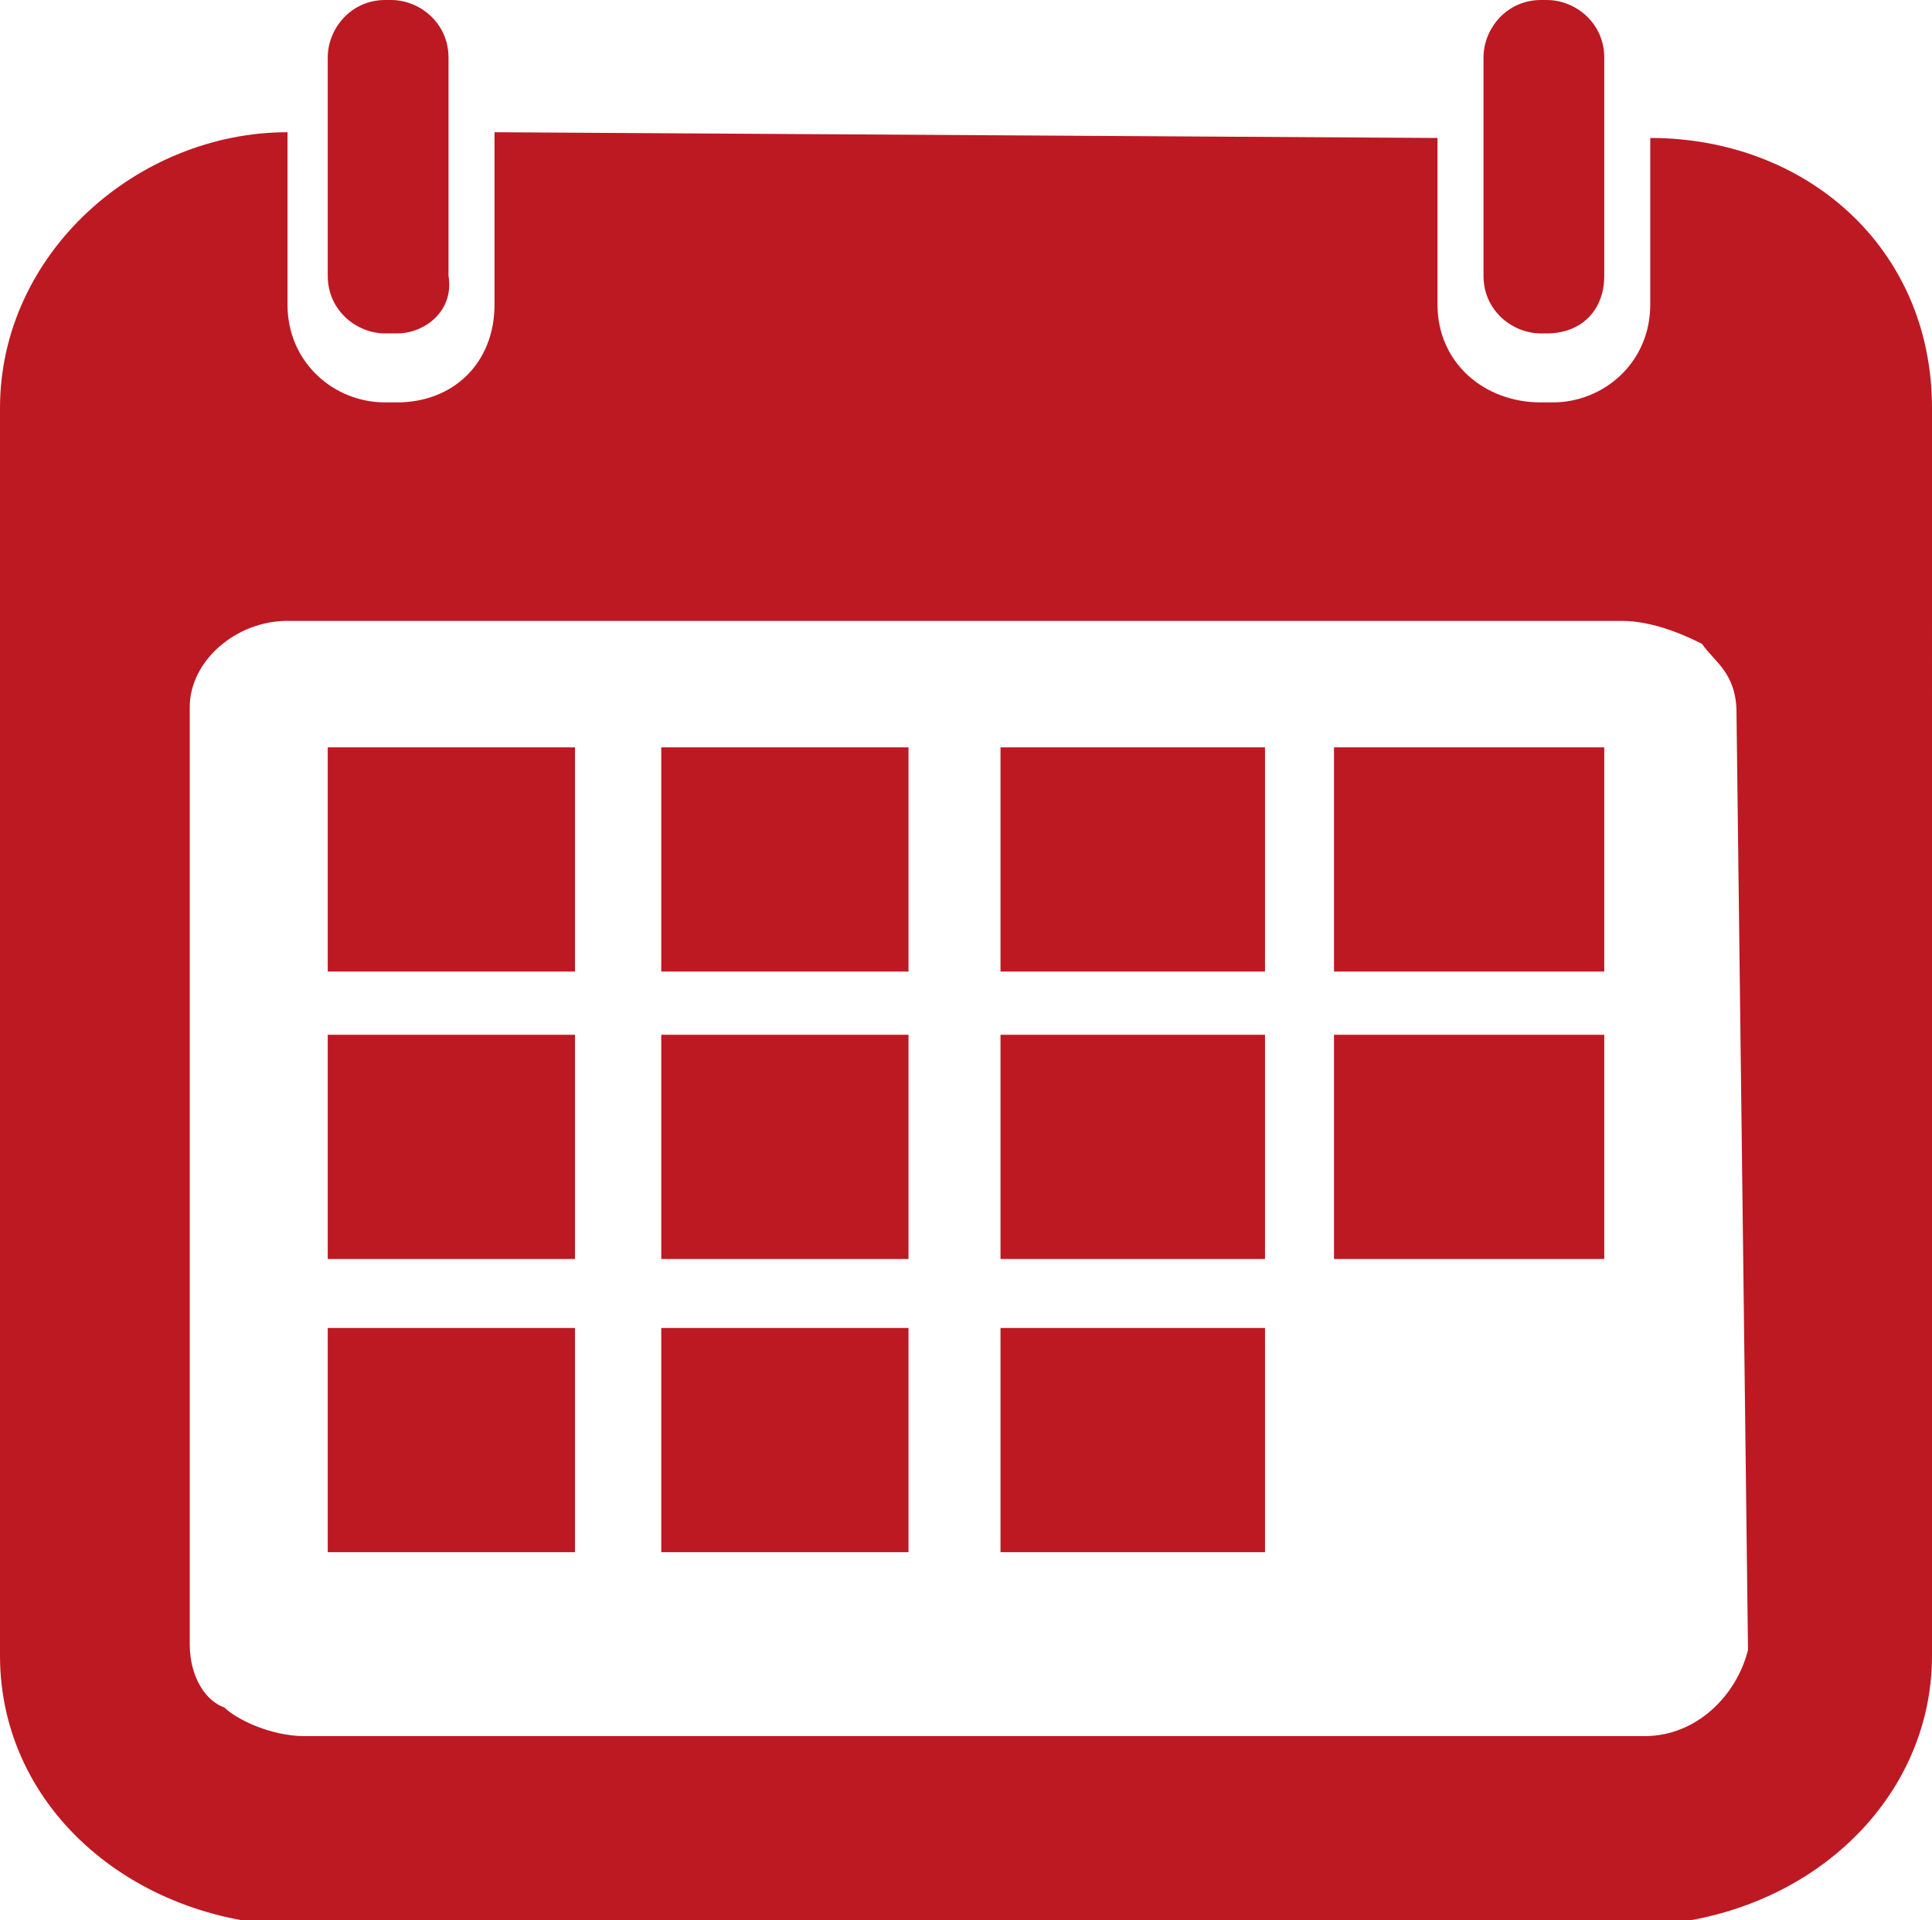
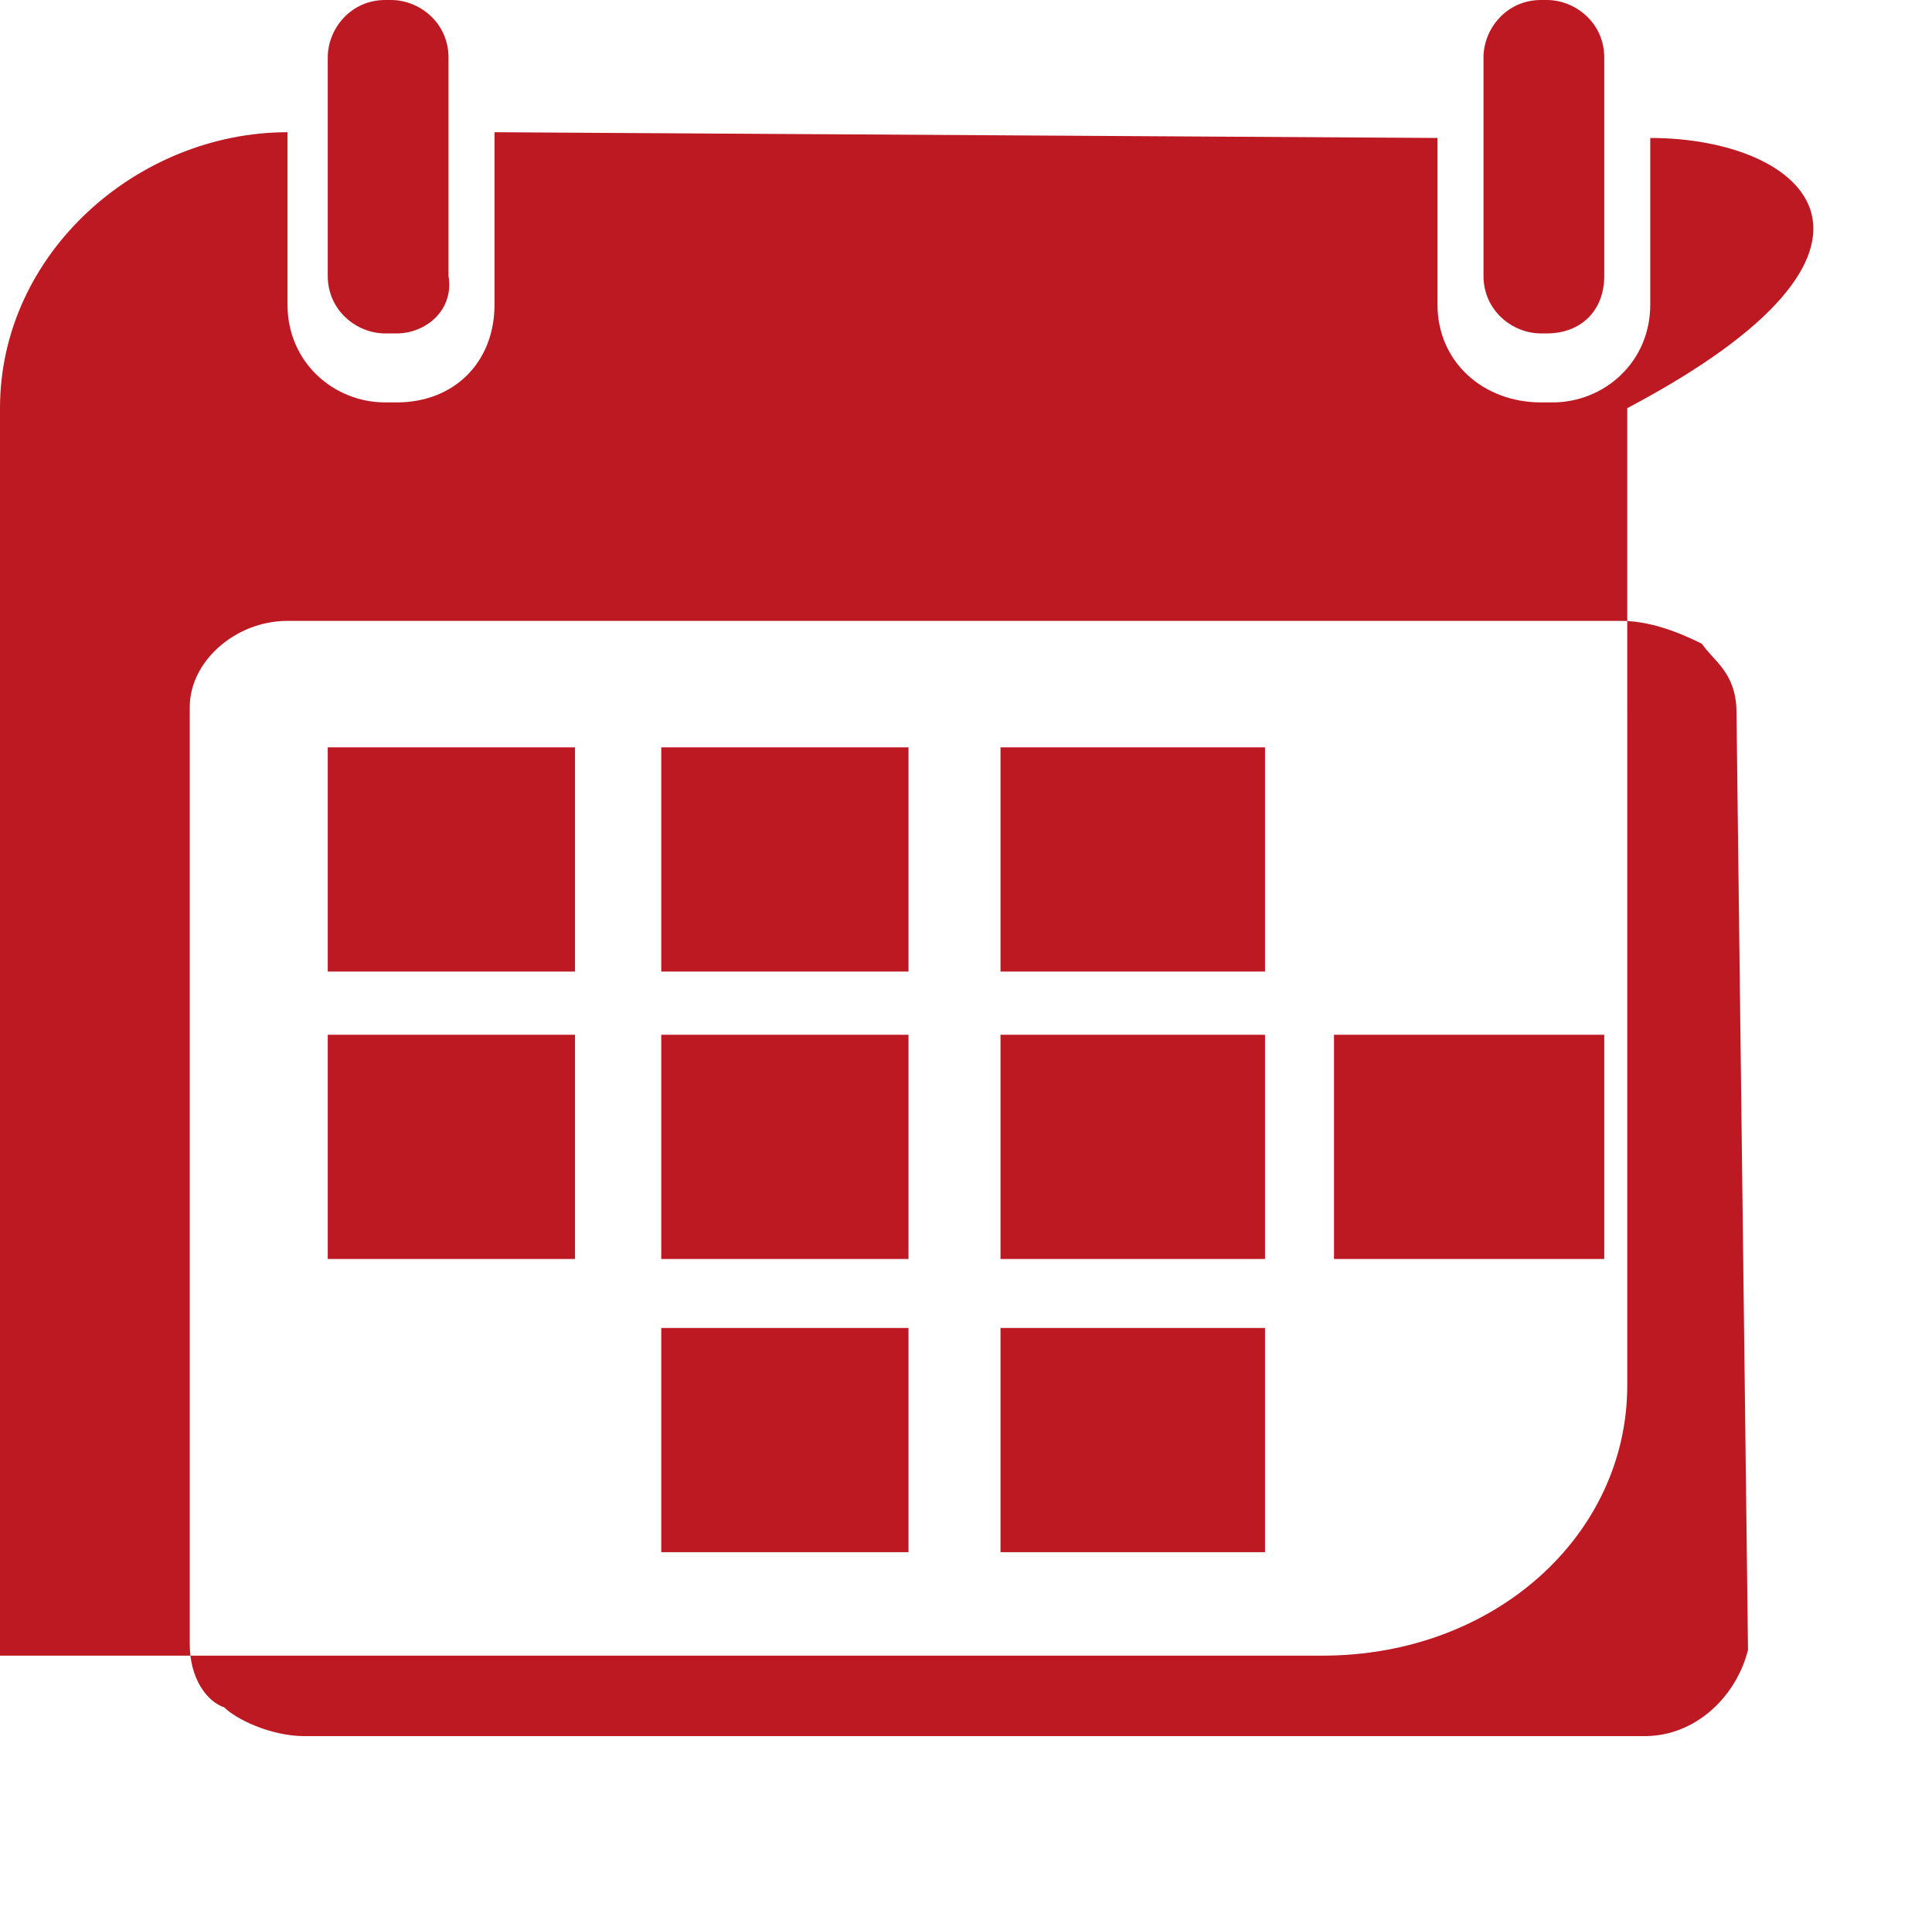
<svg xmlns="http://www.w3.org/2000/svg" id="Layer_1" x="0px" y="0px" viewBox="0 0 33.6 33.4" style="enable-background:new 0 0 33.6 33.4;" xml:space="preserve">
  <style type="text/css"> .st0{fill-rule:evenodd;clip-rule:evenodd;fill:#BD1922;} .st1{fill:#BD1922;} </style>
  <g>
-     <path class="st0" d="M28.7,2.4v2.9C28.7,6.3,27.9,7,27,7h-0.2C25.8,7,25,6.3,25,5.3V2.4L8.6,2.3v3C8.6,6.3,7.9,7,6.9,7H6.7 C5.8,7,5,6.3,5,5.3v-3l0,0c-2.6,0-5,2.1-5,4.8v21.7c0,2.7,2.4,4.7,5.3,4.7h23c3,0,5.3-2.1,5.3-4.7V7.1C33.6,4.3,31.4,2.4,28.7,2.4z M28.6,30.2H5.3c-0.6,0-1.2-0.3-1.4-0.5c-0.3-0.1-0.6-0.5-0.6-1.1V12.3c0-0.8,0.8-1.5,1.7-1.5h23.2c0.6,0,1.2,0.3,1.4,0.4 c0.2,0.3,0.6,0.5,0.6,1.2l0.2,16.3C30.2,29.5,29.5,30.2,28.6,30.2z" />
+     <path class="st0" d="M28.7,2.4v2.9C28.7,6.3,27.9,7,27,7h-0.2C25.8,7,25,6.3,25,5.3V2.4L8.6,2.3v3C8.6,6.3,7.9,7,6.9,7H6.7 C5.8,7,5,6.3,5,5.3v-3l0,0c-2.6,0-5,2.1-5,4.8v21.7h23c3,0,5.3-2.1,5.3-4.7V7.1C33.6,4.3,31.4,2.4,28.7,2.4z M28.6,30.2H5.3c-0.6,0-1.2-0.3-1.4-0.5c-0.3-0.1-0.6-0.5-0.6-1.1V12.3c0-0.8,0.8-1.5,1.7-1.5h23.2c0.6,0,1.2,0.3,1.4,0.4 c0.2,0.3,0.6,0.5,0.6,1.2l0.2,16.3C30.2,29.5,29.5,30.2,28.6,30.2z" />
    <path class="st1" d="M6.9,5.8H6.7c-0.5,0-1-0.4-1-1V1c0-0.5,0.4-1,1-1l0.1,0c0.5,0,1,0.4,1,1v3.8C7.9,5.4,7.4,5.8,6.9,5.8z" />
    <path class="st1" d="M26.9,5.8h-0.1c-0.5,0-1-0.4-1-1V1c0-0.5,0.4-1,1-1l0.1,0c0.5,0,1,0.4,1,1v3.8C27.9,5.4,27.5,5.8,26.9,5.8z" />
    <polygon class="st0" points="5.7,13 10,13 10,16.9 5.7,16.9 5.7,13 " />
    <polygon class="st0" points="11.5,13 15.8,13 15.8,16.9 11.5,16.9 11.5,13 " />
    <polygon class="st0" points="17.4,13 22,13 22,16.9 17.4,16.9 17.4,13 " />
-     <polygon class="st0" points="23.2,13 27.9,13 27.9,16.9 23.2,16.9 23.2,13 " />
    <polygon class="st0" points="5.7,18 10,18 10,21.9 5.7,21.9 5.7,18 " />
    <polygon class="st0" points="11.5,18 15.8,18 15.8,21.9 11.5,21.9 11.5,18 " />
    <polygon class="st0" points="17.4,18 22,18 22,21.9 17.4,21.9 17.4,18 " />
    <polygon class="st0" points="23.2,18 27.9,18 27.9,21.9 23.2,21.9 23.2,18 " />
-     <polygon class="st0" points="5.7,23.1 10,23.1 10,27 5.7,27 5.7,23.1 " />
    <polygon class="st0" points="11.5,23.1 15.8,23.1 15.8,27 11.5,27 11.5,23.1 " />
    <polygon class="st0" points="17.4,23.1 22,23.1 22,27 17.4,27 17.4,23.1 " />
  </g>
</svg>